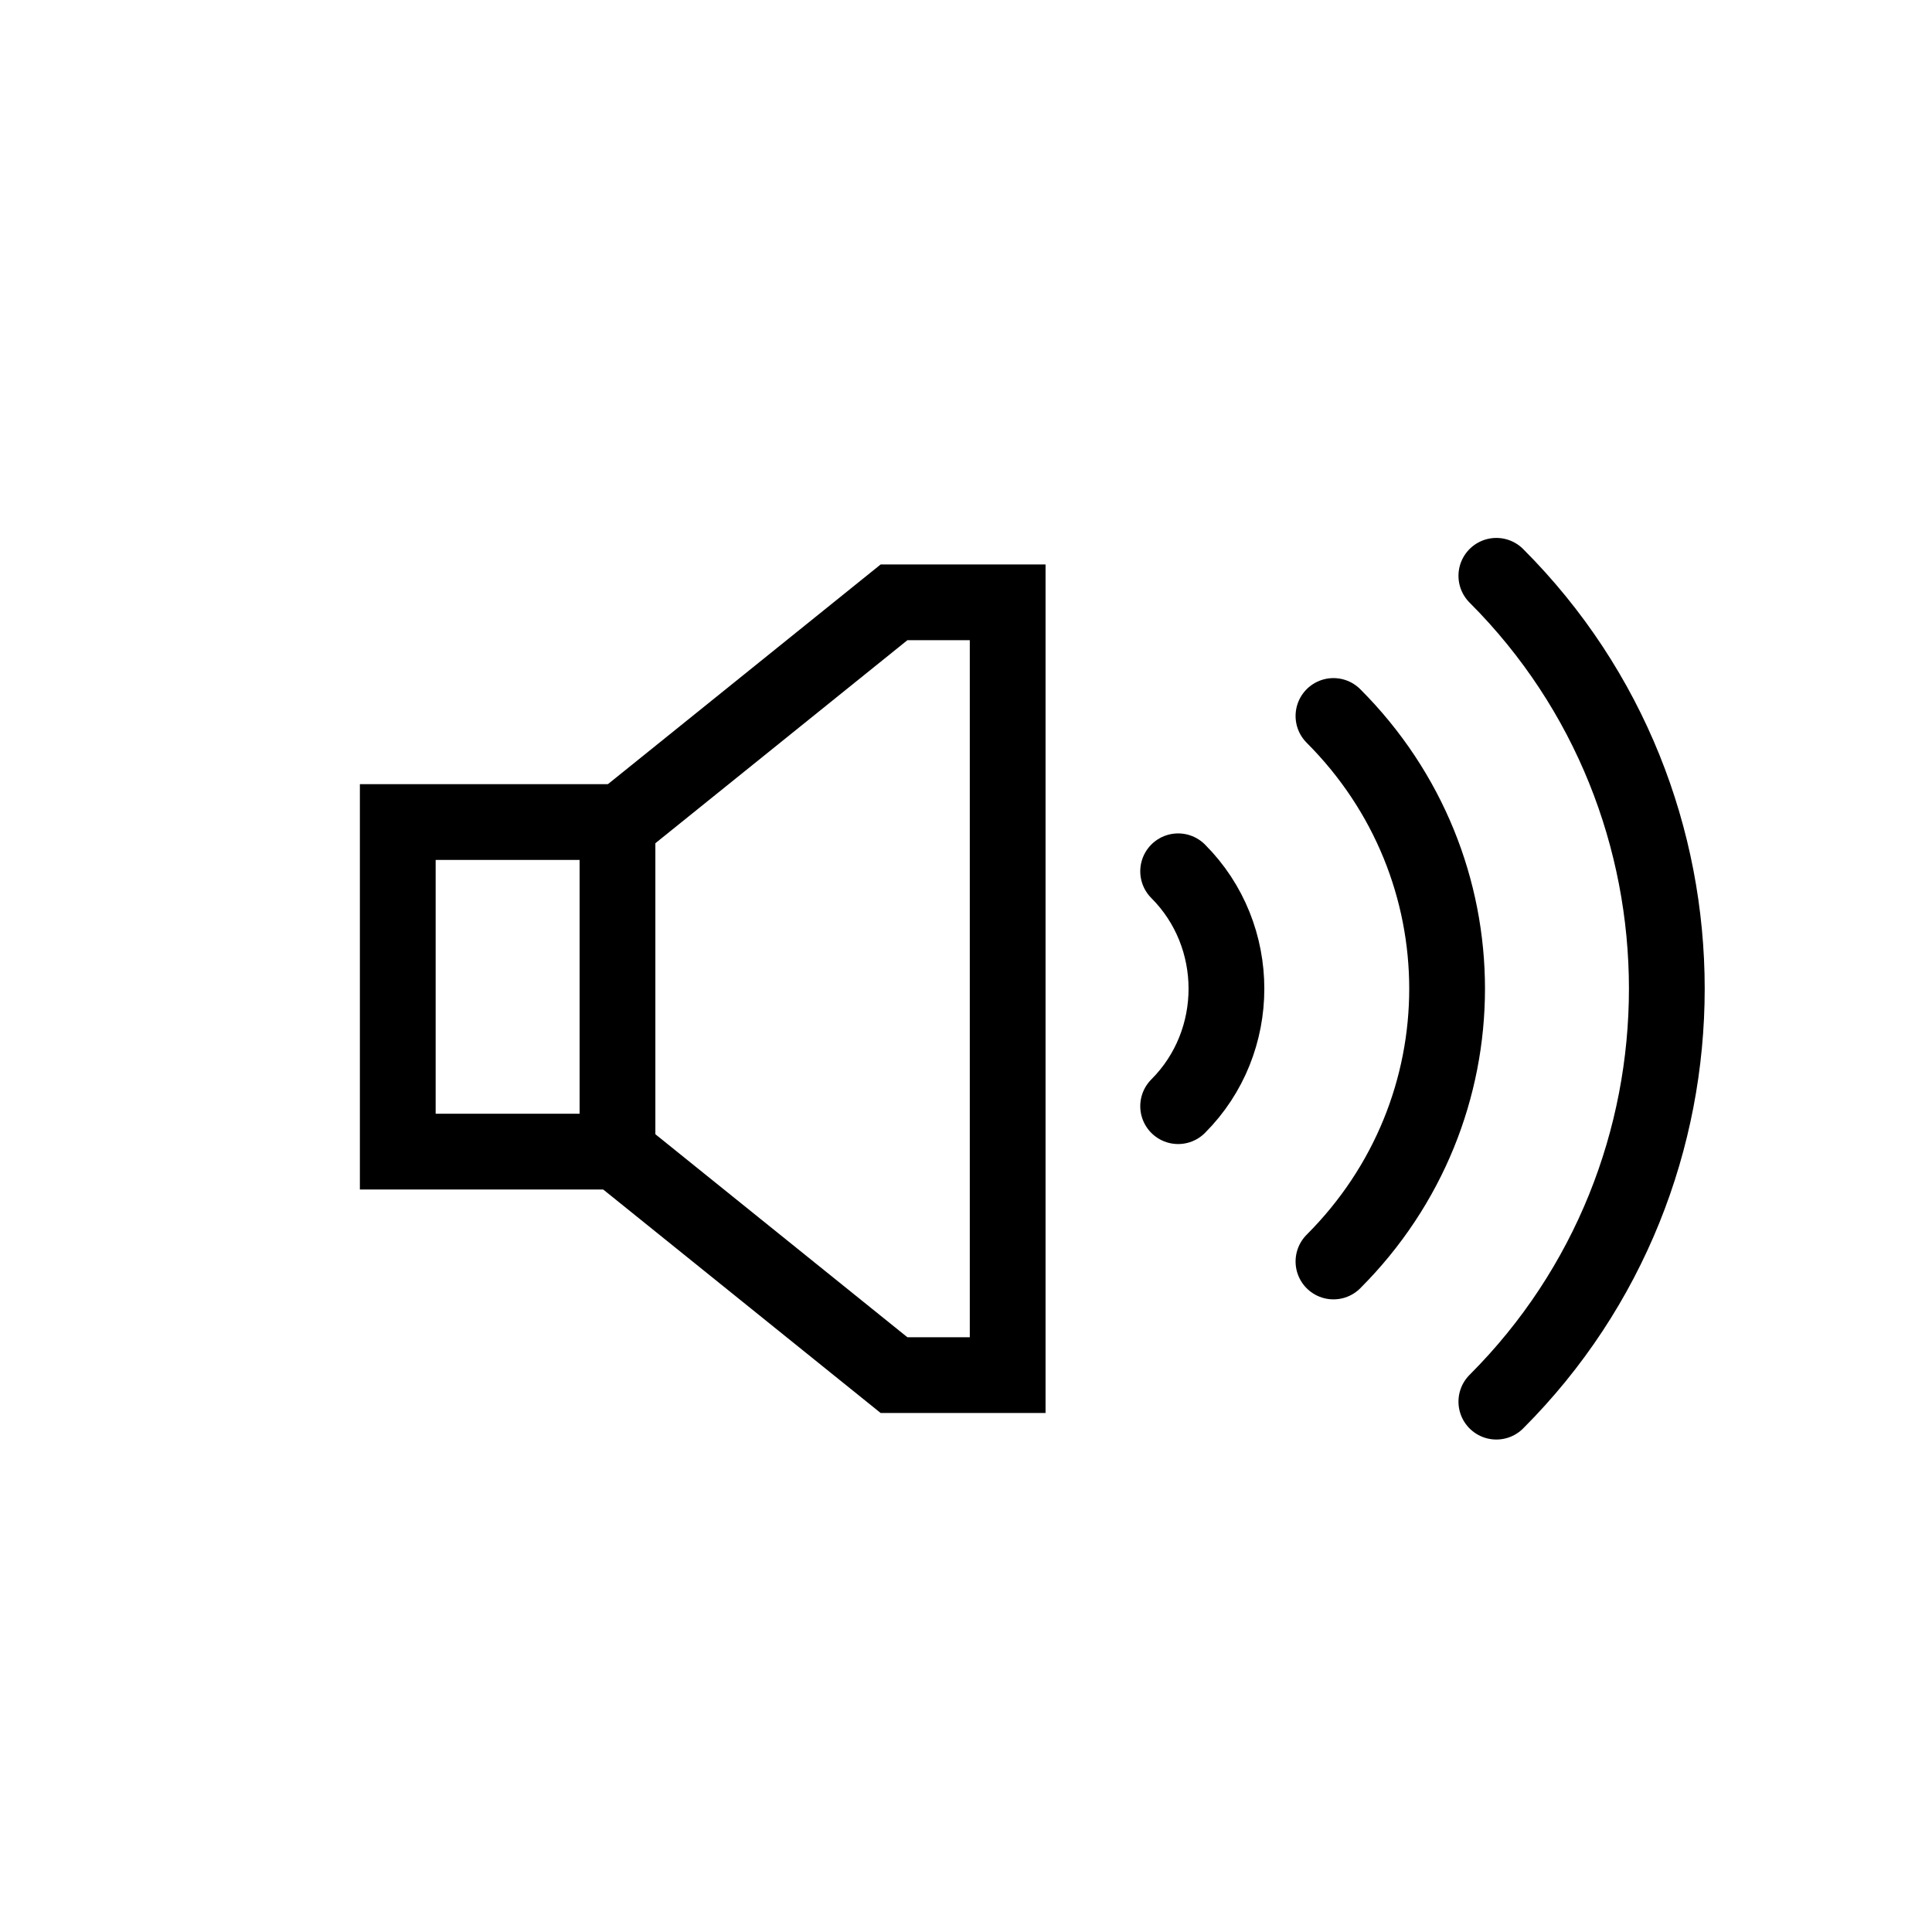
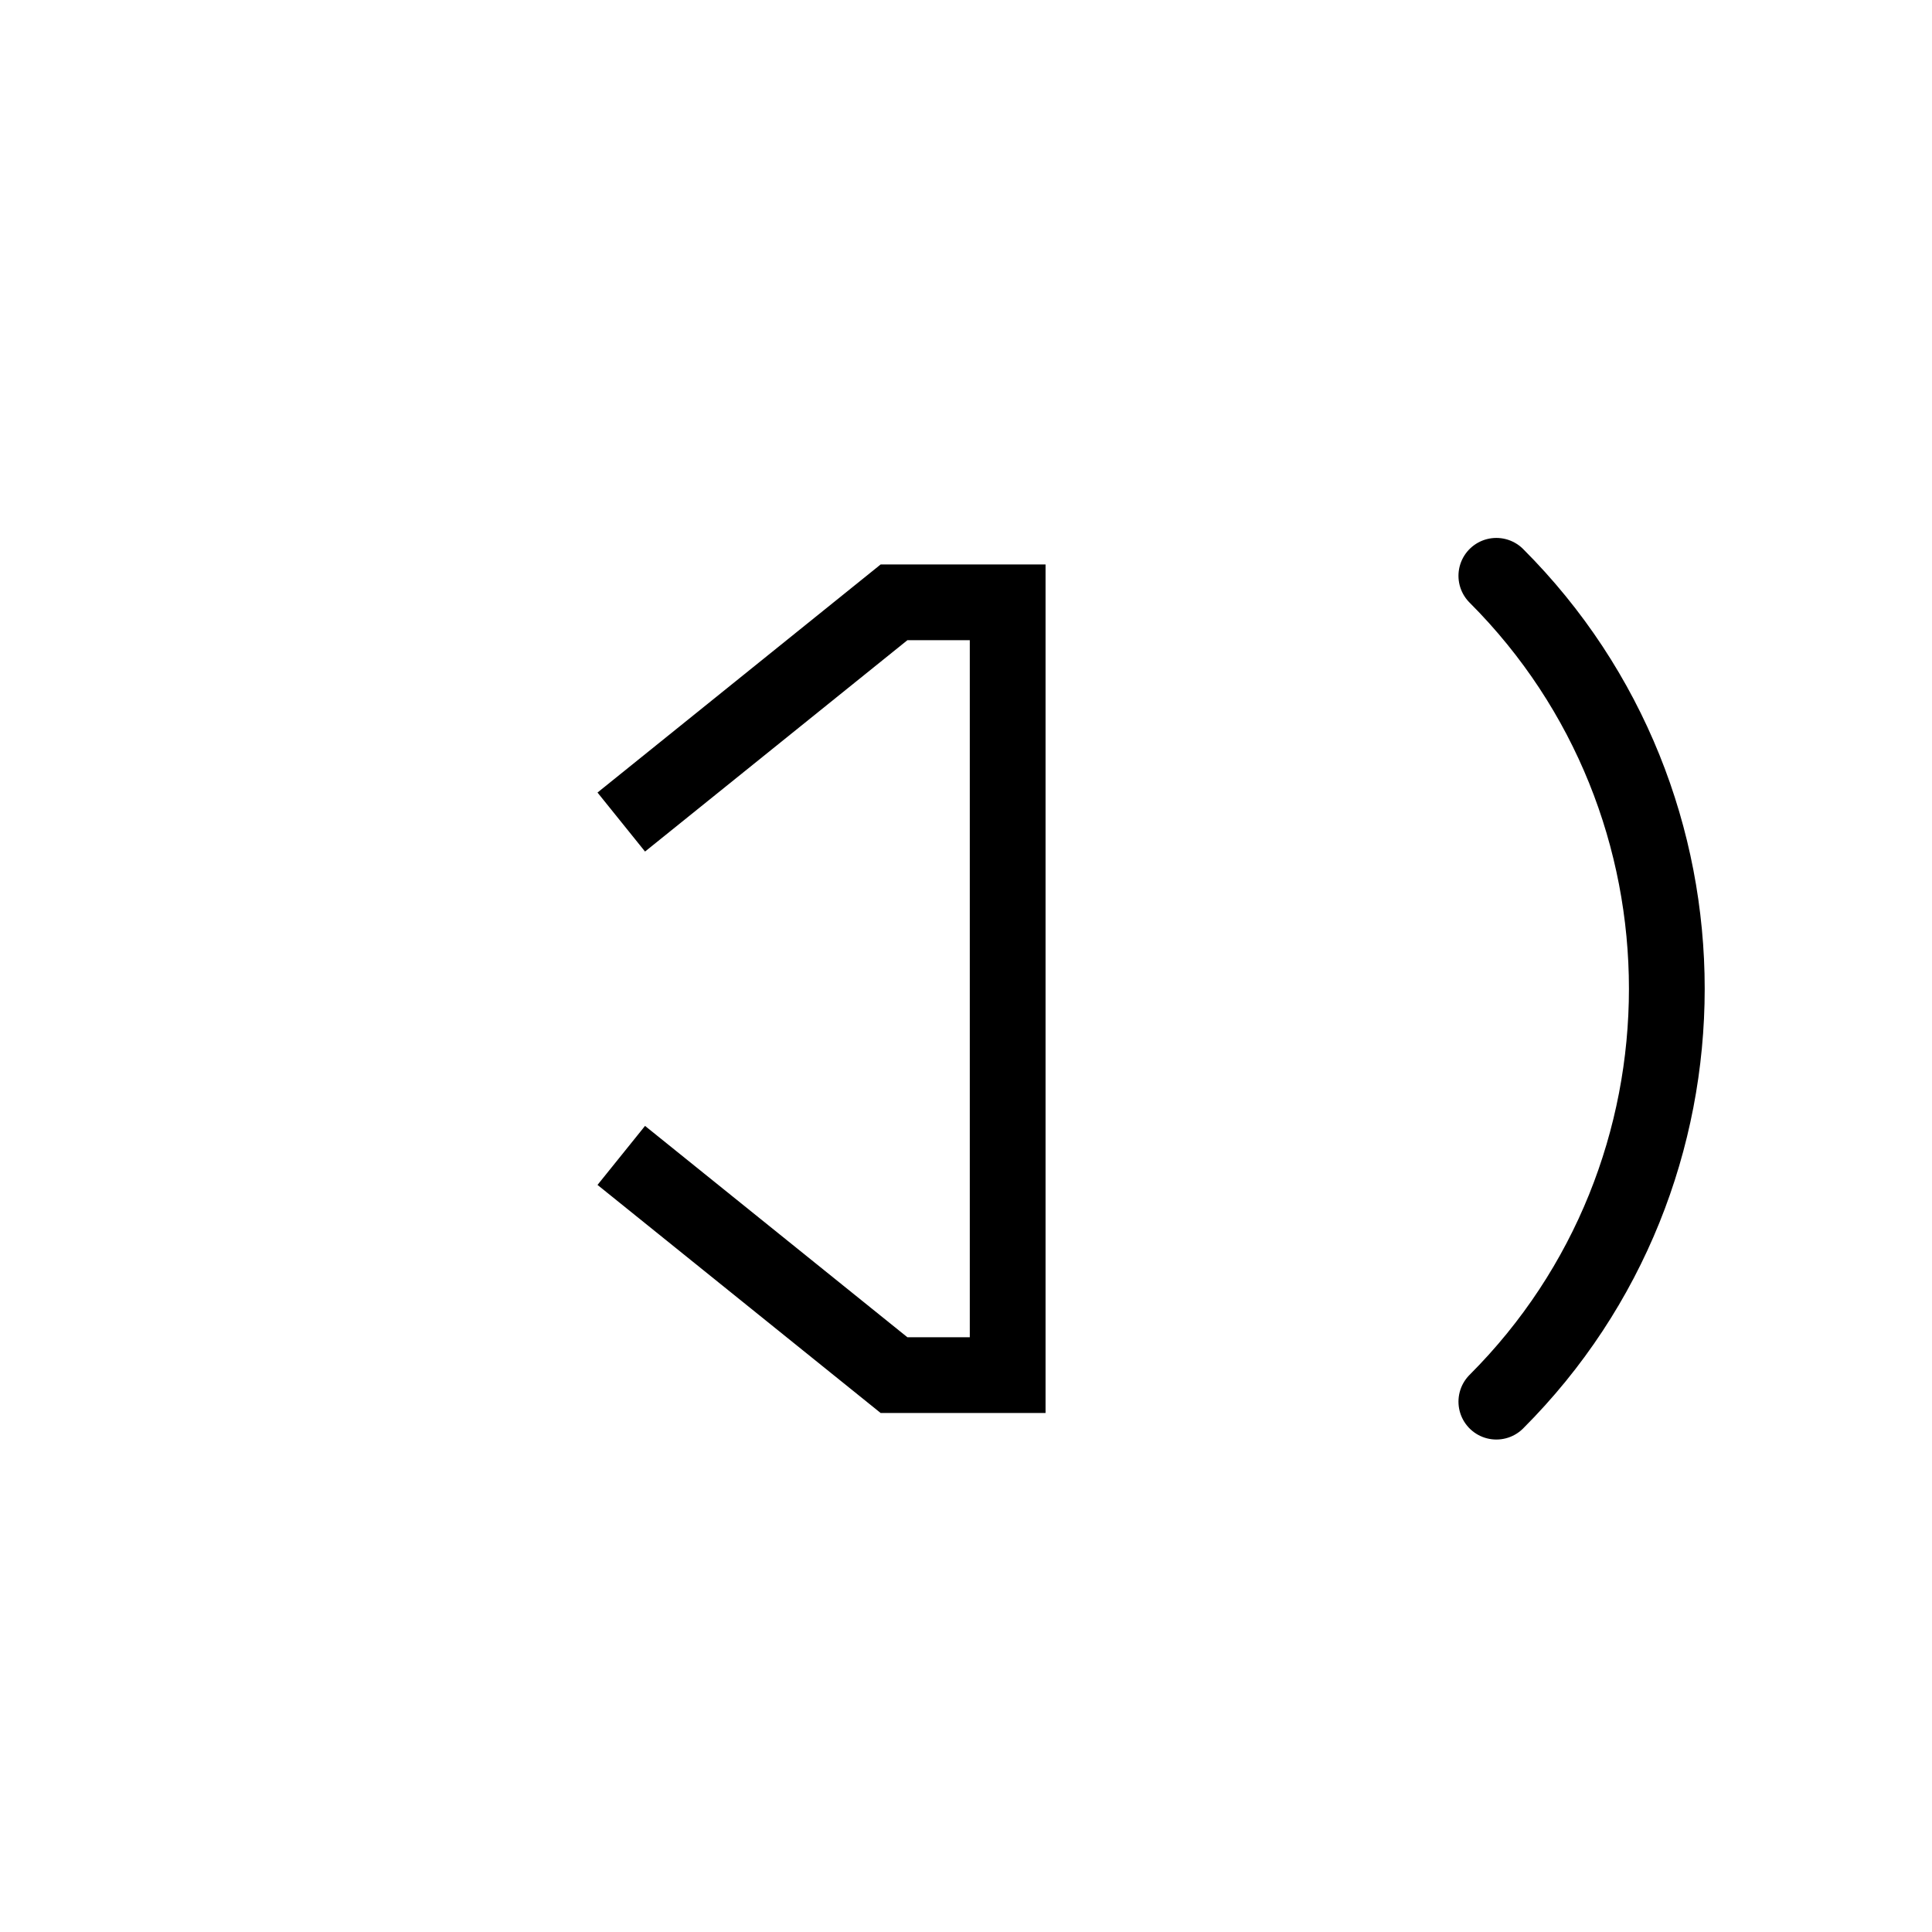
<svg xmlns="http://www.w3.org/2000/svg" version="1.1" id="Ebene_1" x="0px" y="0px" viewBox="0 0 51 51" style="enable-background:new 0 0 51 51;" xml:space="preserve">
  <style type="text/css">
	.st0{fill:none;stroke:#000000;stroke-width:2;stroke-linecap:round;stroke-miterlimit:10;}
	.st1{fill:none;stroke:#000000;stroke-width:2;stroke-miterlimit:10;}
	.st2{fill:none;stroke:#000000;stroke-width:0.862;stroke-miterlimit:10;}
	.st3{fill:none;stroke:#000000;stroke-width:1.069;stroke-miterlimit:10;}
	.st4{fill:none;stroke:#000000;stroke-miterlimit:10;}
	.st5{fill-rule:evenodd;clip-rule:evenodd;}
	.st6{fill:#020203;stroke:#000000;stroke-width:0.5;stroke-linecap:round;stroke-linejoin:round;stroke-miterlimit:10;}
	.st7{clip-path:url(#SVGID_2_);}
</style>
  <g>
-     <rect x="10.5" y="21.7" class="st1" width="5.8" height="8.7" />
    <polyline class="st1" points="16.4,21.7 23.6,15.9 26.6,15.9 26.6,36.3 23.6,36.3 16.4,30.5  " />
-     <path class="st0" d="M31.1,23c1.7,1.7,1.7,4.5,0,6.2" />
-     <path class="st0" d="M35.2,18.9c4,4,4,10.4,0,14.4" />
    <path class="st0" d="M39.5,15.2c6,6,6,15.8,0,21.8c0,0,0,0,0,0" />
  </g>
</svg>